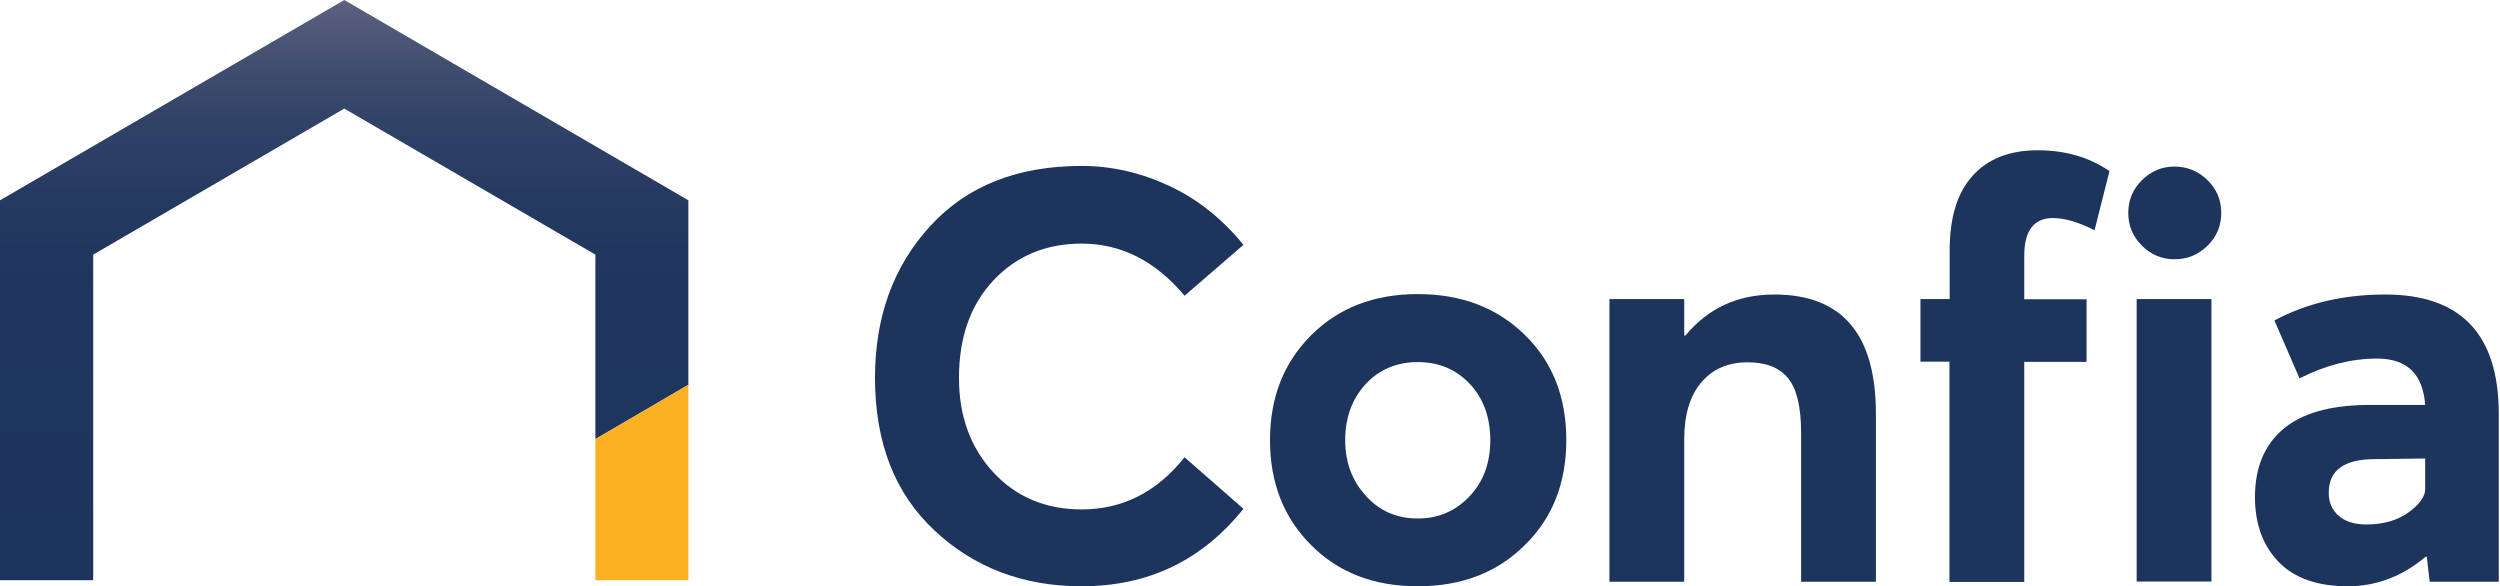
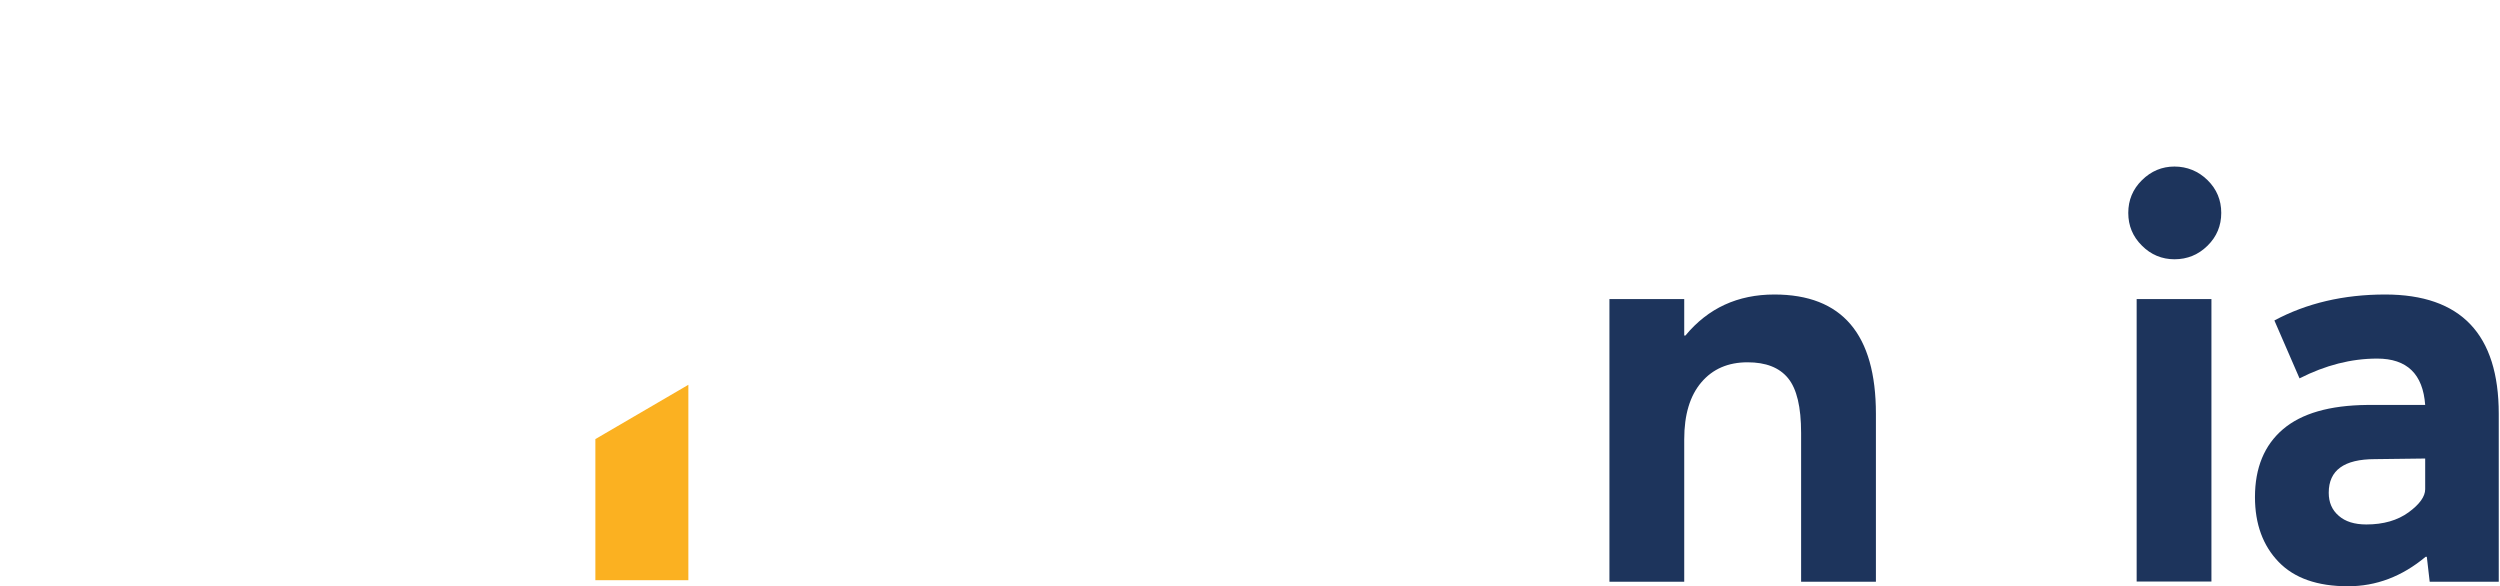
<svg xmlns="http://www.w3.org/2000/svg" width="162" height="38" viewBox="0 0 162 38" fill="none">
  <g clip-path="url(#clip0_11930_6441)">
-     <path d="M70.087 37.99C66.314 37.99 63.136 36.789 60.567 34.386C57.984 31.982 56.7 28.684 56.7 24.478C56.7 20.526 57.892 17.255 60.275 14.651C62.659 12.047 65.93 10.752 70.101 10.752C72.021 10.752 73.901 11.18 75.742 12.034C77.582 12.889 79.184 14.157 80.575 15.866L76.761 19.164C74.868 16.908 72.643 15.786 70.101 15.786C67.783 15.786 65.876 16.574 64.38 18.163C62.884 19.752 62.142 21.861 62.142 24.492C62.142 26.962 62.884 29.005 64.367 30.607C65.85 32.209 67.757 33.01 70.101 33.01C72.736 33.01 74.96 31.889 76.761 29.632L80.575 32.97C77.887 36.322 74.404 37.99 70.087 37.99Z" fill="#1D345C" />
-     <path d="M91.87 33.598C93.208 33.598 94.32 33.117 95.22 32.169C96.121 31.221 96.571 30.006 96.571 28.524C96.571 27.042 96.121 25.8 95.234 24.866C94.347 23.931 93.221 23.463 91.87 23.463C90.52 23.463 89.354 23.944 88.48 24.905C87.606 25.867 87.169 27.082 87.169 28.524C87.169 29.966 87.62 31.154 88.507 32.129C89.394 33.117 90.52 33.598 91.87 33.598ZM91.87 37.99C89.037 37.99 86.732 37.109 84.958 35.32C83.184 33.544 82.296 31.288 82.296 28.524C82.296 25.76 83.184 23.503 84.958 21.728C86.732 19.952 89.037 19.057 91.87 19.057C94.704 19.057 96.995 19.939 98.796 21.688C100.597 23.437 101.497 25.72 101.497 28.511C101.497 31.301 100.597 33.584 98.796 35.334C96.995 37.123 94.677 37.99 91.87 37.99Z" fill="#1D345C" />
    <path d="M114.978 19.084C119.374 19.084 121.559 21.661 121.559 26.815V37.697H116.712V28.057C116.712 26.374 116.434 25.199 115.865 24.505C115.295 23.811 114.421 23.477 113.243 23.477C111.985 23.477 110.992 23.904 110.25 24.772C109.509 25.64 109.138 26.868 109.138 28.471V37.697H104.291V19.378H109.138V21.741H109.217C110.687 19.965 112.607 19.084 114.978 19.084Z" fill="#1D345C" />
-     <path d="M126.325 23.437H124.445V19.378H126.338V16.227C126.338 14.104 126.828 12.488 127.822 11.393C128.801 10.298 130.218 9.738 132.032 9.738C133.847 9.738 135.383 10.191 136.694 11.086L135.727 14.918C134.694 14.397 133.794 14.13 133.026 14.13C131.794 14.13 131.172 14.945 131.172 16.574V19.391H135.21V23.45H131.172V37.71H126.325V23.437Z" fill="#1D345C" />
    <path d="M138.455 19.378H143.301V37.683H138.455V19.378ZM140.905 16.801C140.097 16.801 139.382 16.507 138.799 15.92C138.203 15.332 137.912 14.624 137.912 13.797C137.912 12.969 138.203 12.261 138.799 11.674C139.395 11.086 140.097 10.792 140.905 10.792C141.712 10.792 142.454 11.086 143.05 11.674C143.646 12.261 143.937 12.969 143.937 13.797C143.937 14.624 143.646 15.332 143.05 15.92C142.454 16.507 141.739 16.801 140.905 16.801Z" fill="#1D345C" />
    <path d="M153.339 33.985C154.451 33.985 155.365 33.718 156.08 33.197C156.795 32.676 157.152 32.169 157.152 31.702V29.712L153.895 29.752C151.895 29.752 150.902 30.473 150.902 31.929C150.902 32.556 151.114 33.05 151.551 33.424C151.975 33.798 152.571 33.985 153.339 33.985ZM154.557 19.084C159.47 19.084 161.919 21.661 161.919 26.815V37.697H157.444L157.258 36.081H157.179C155.643 37.363 153.974 37.99 152.147 37.99C150.174 37.99 148.678 37.47 147.658 36.415C146.638 35.36 146.122 33.958 146.122 32.209C146.122 30.313 146.731 28.844 147.936 27.816C149.141 26.788 150.955 26.267 153.378 26.241H157.152C157.007 24.238 155.974 23.236 154.04 23.236C152.359 23.236 150.69 23.664 149.009 24.518L147.38 20.766C149.472 19.645 151.869 19.084 154.557 19.084Z" fill="#1D345C" />
-     <path d="M22.31 0L0 12.98V37.595H6.04V16.499L22.31 7.037L38.58 16.499V28.453L44.606 24.934V12.98L22.31 0Z" fill="url(#paint0_linear_11930_6441)" />
    <path d="M44.606 24.934V37.595H38.58V28.453L44.606 24.934Z" fill="#FBB121" />
  </g>
  <defs>
    <linearGradient id="paint0_linear_11930_6441" x1="22.303" y1="37.595" x2="22.303" y2="0" gradientUnits="userSpaceOnUse">
      <stop stop-color="#1D345C" />
      <stop offset="0.49" stop-color="#1F355D" />
      <stop offset="0.67" stop-color="#263A61" />
      <stop offset="0.79" stop-color="#314267" />
      <stop offset="0.89" stop-color="#424E70" />
      <stop offset="0.98" stop-color="#585D7C" />
      <stop offset="1" stop-color="#5F6280" />
    </linearGradient>
    <clipPath id="clip0_11930_6441">
      <rect width="162" height="38" fill="white" />
    </clipPath>
  </defs>
</svg>